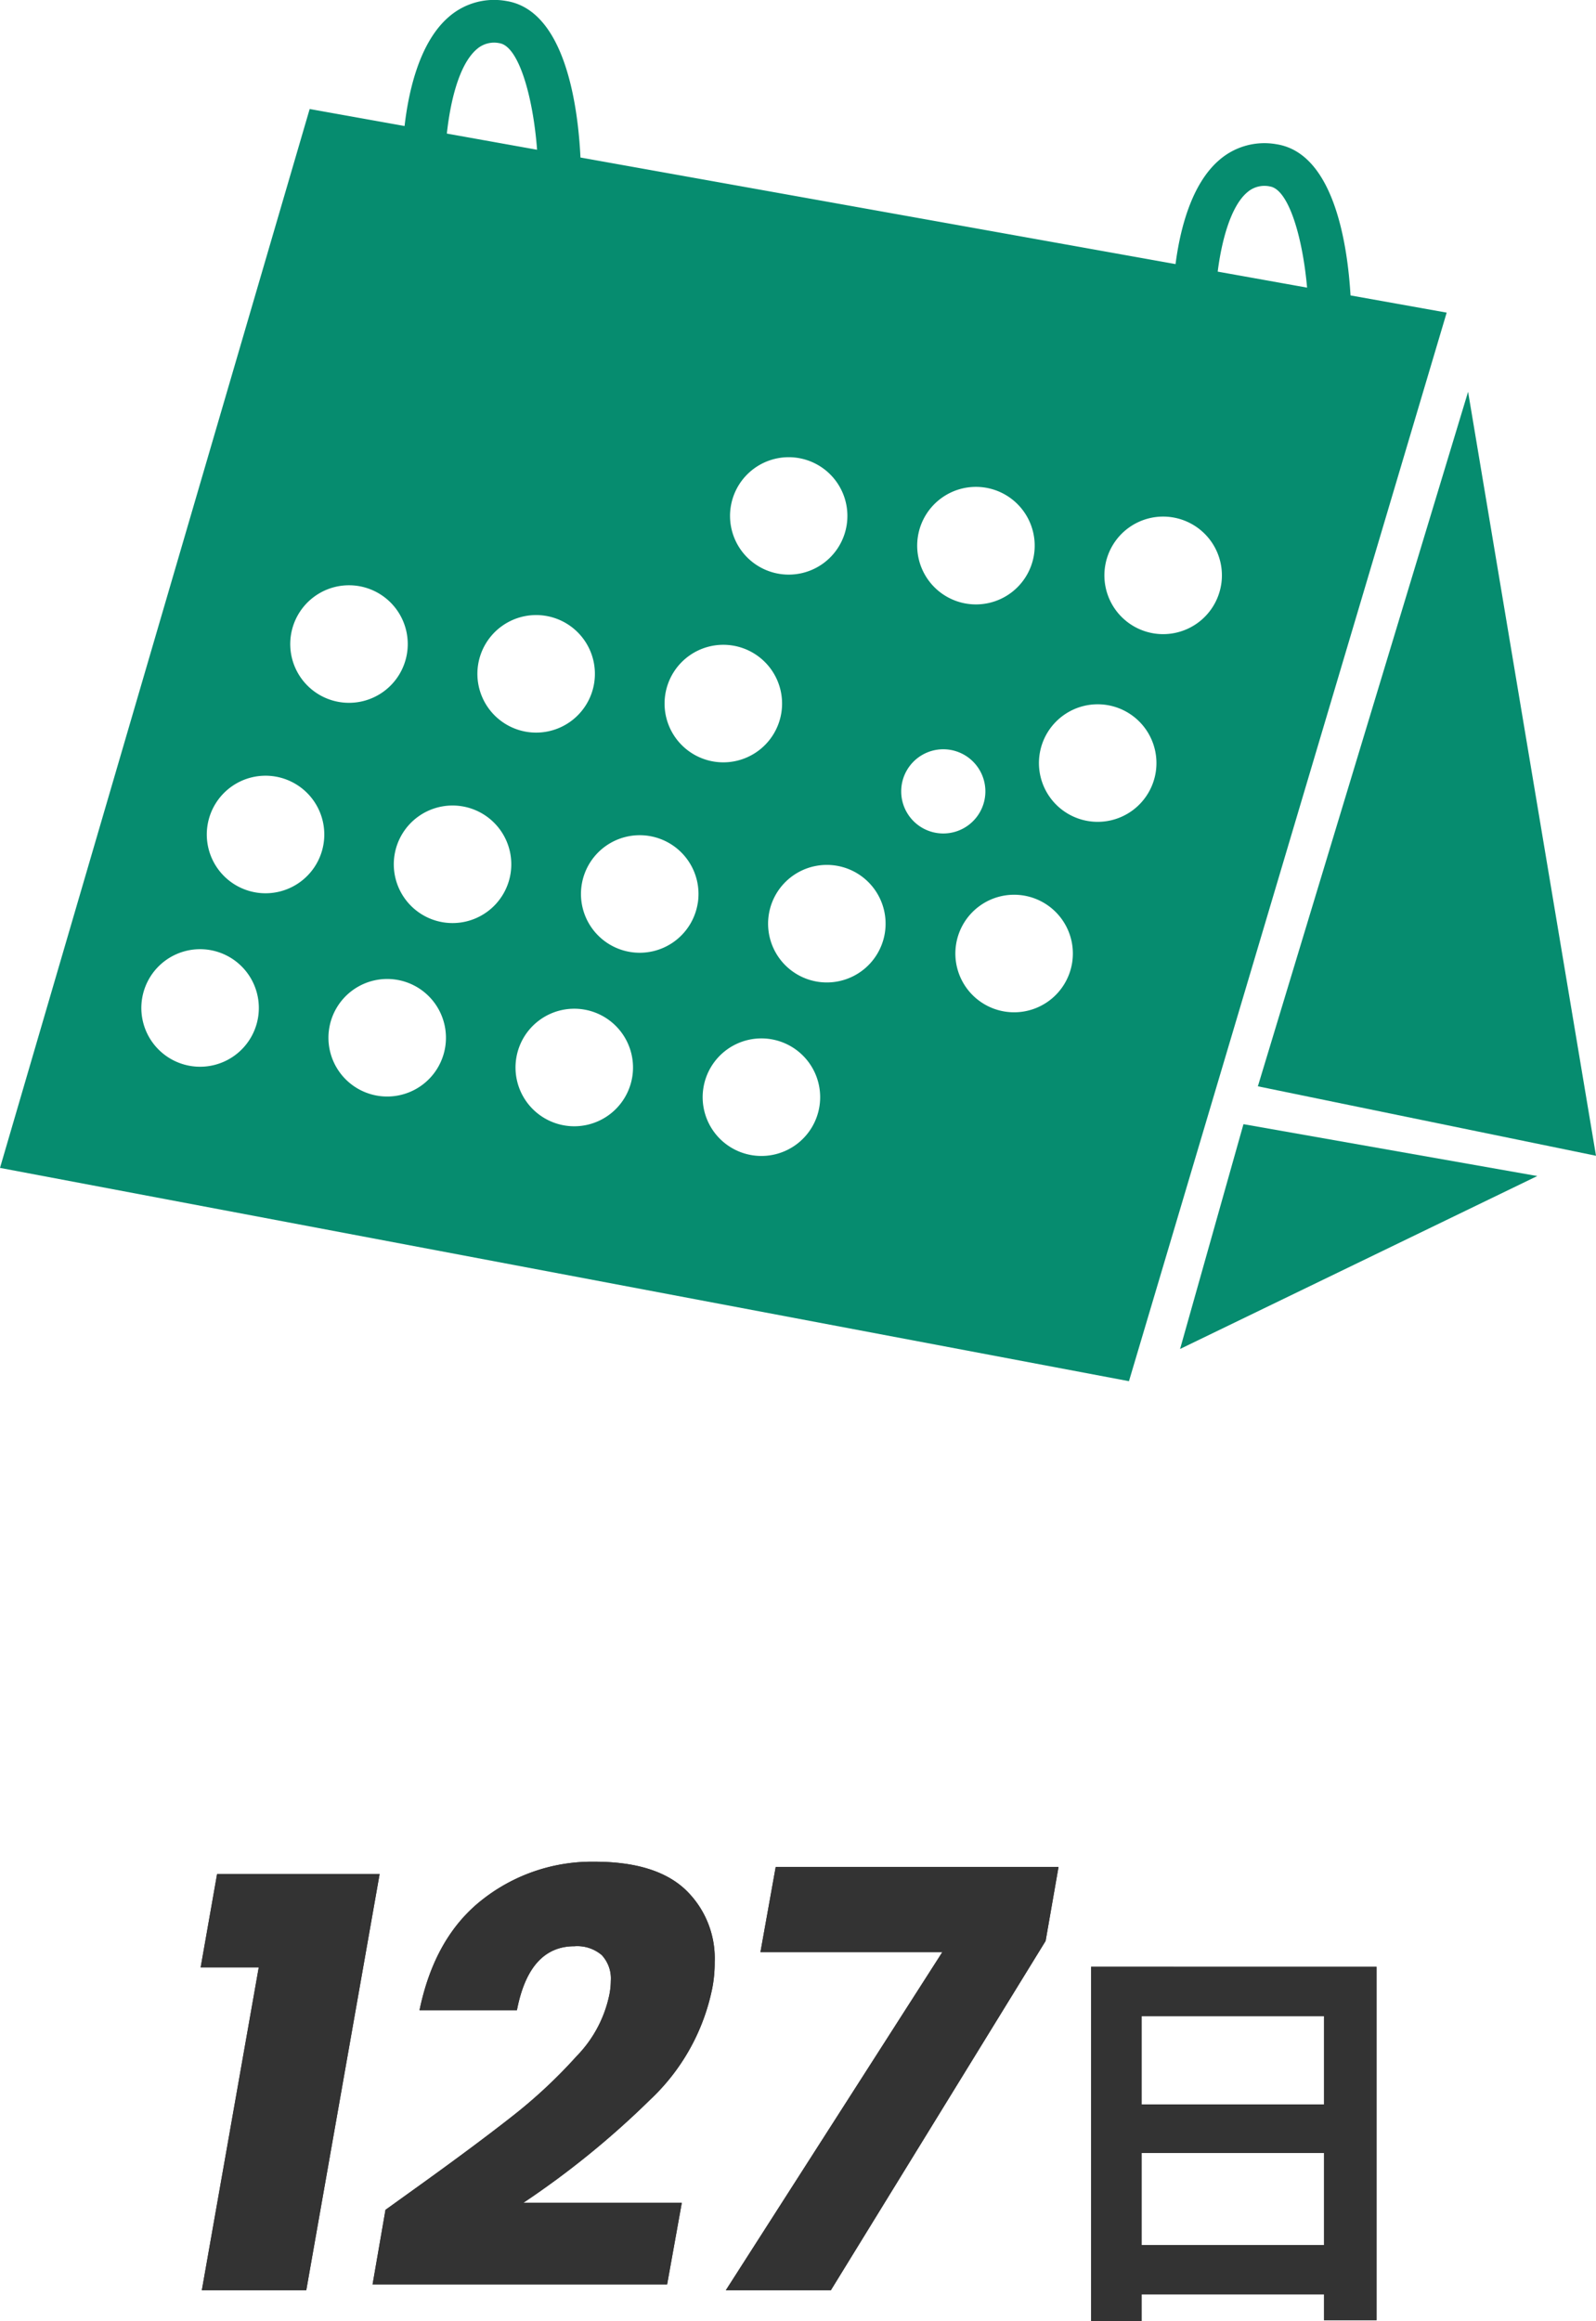
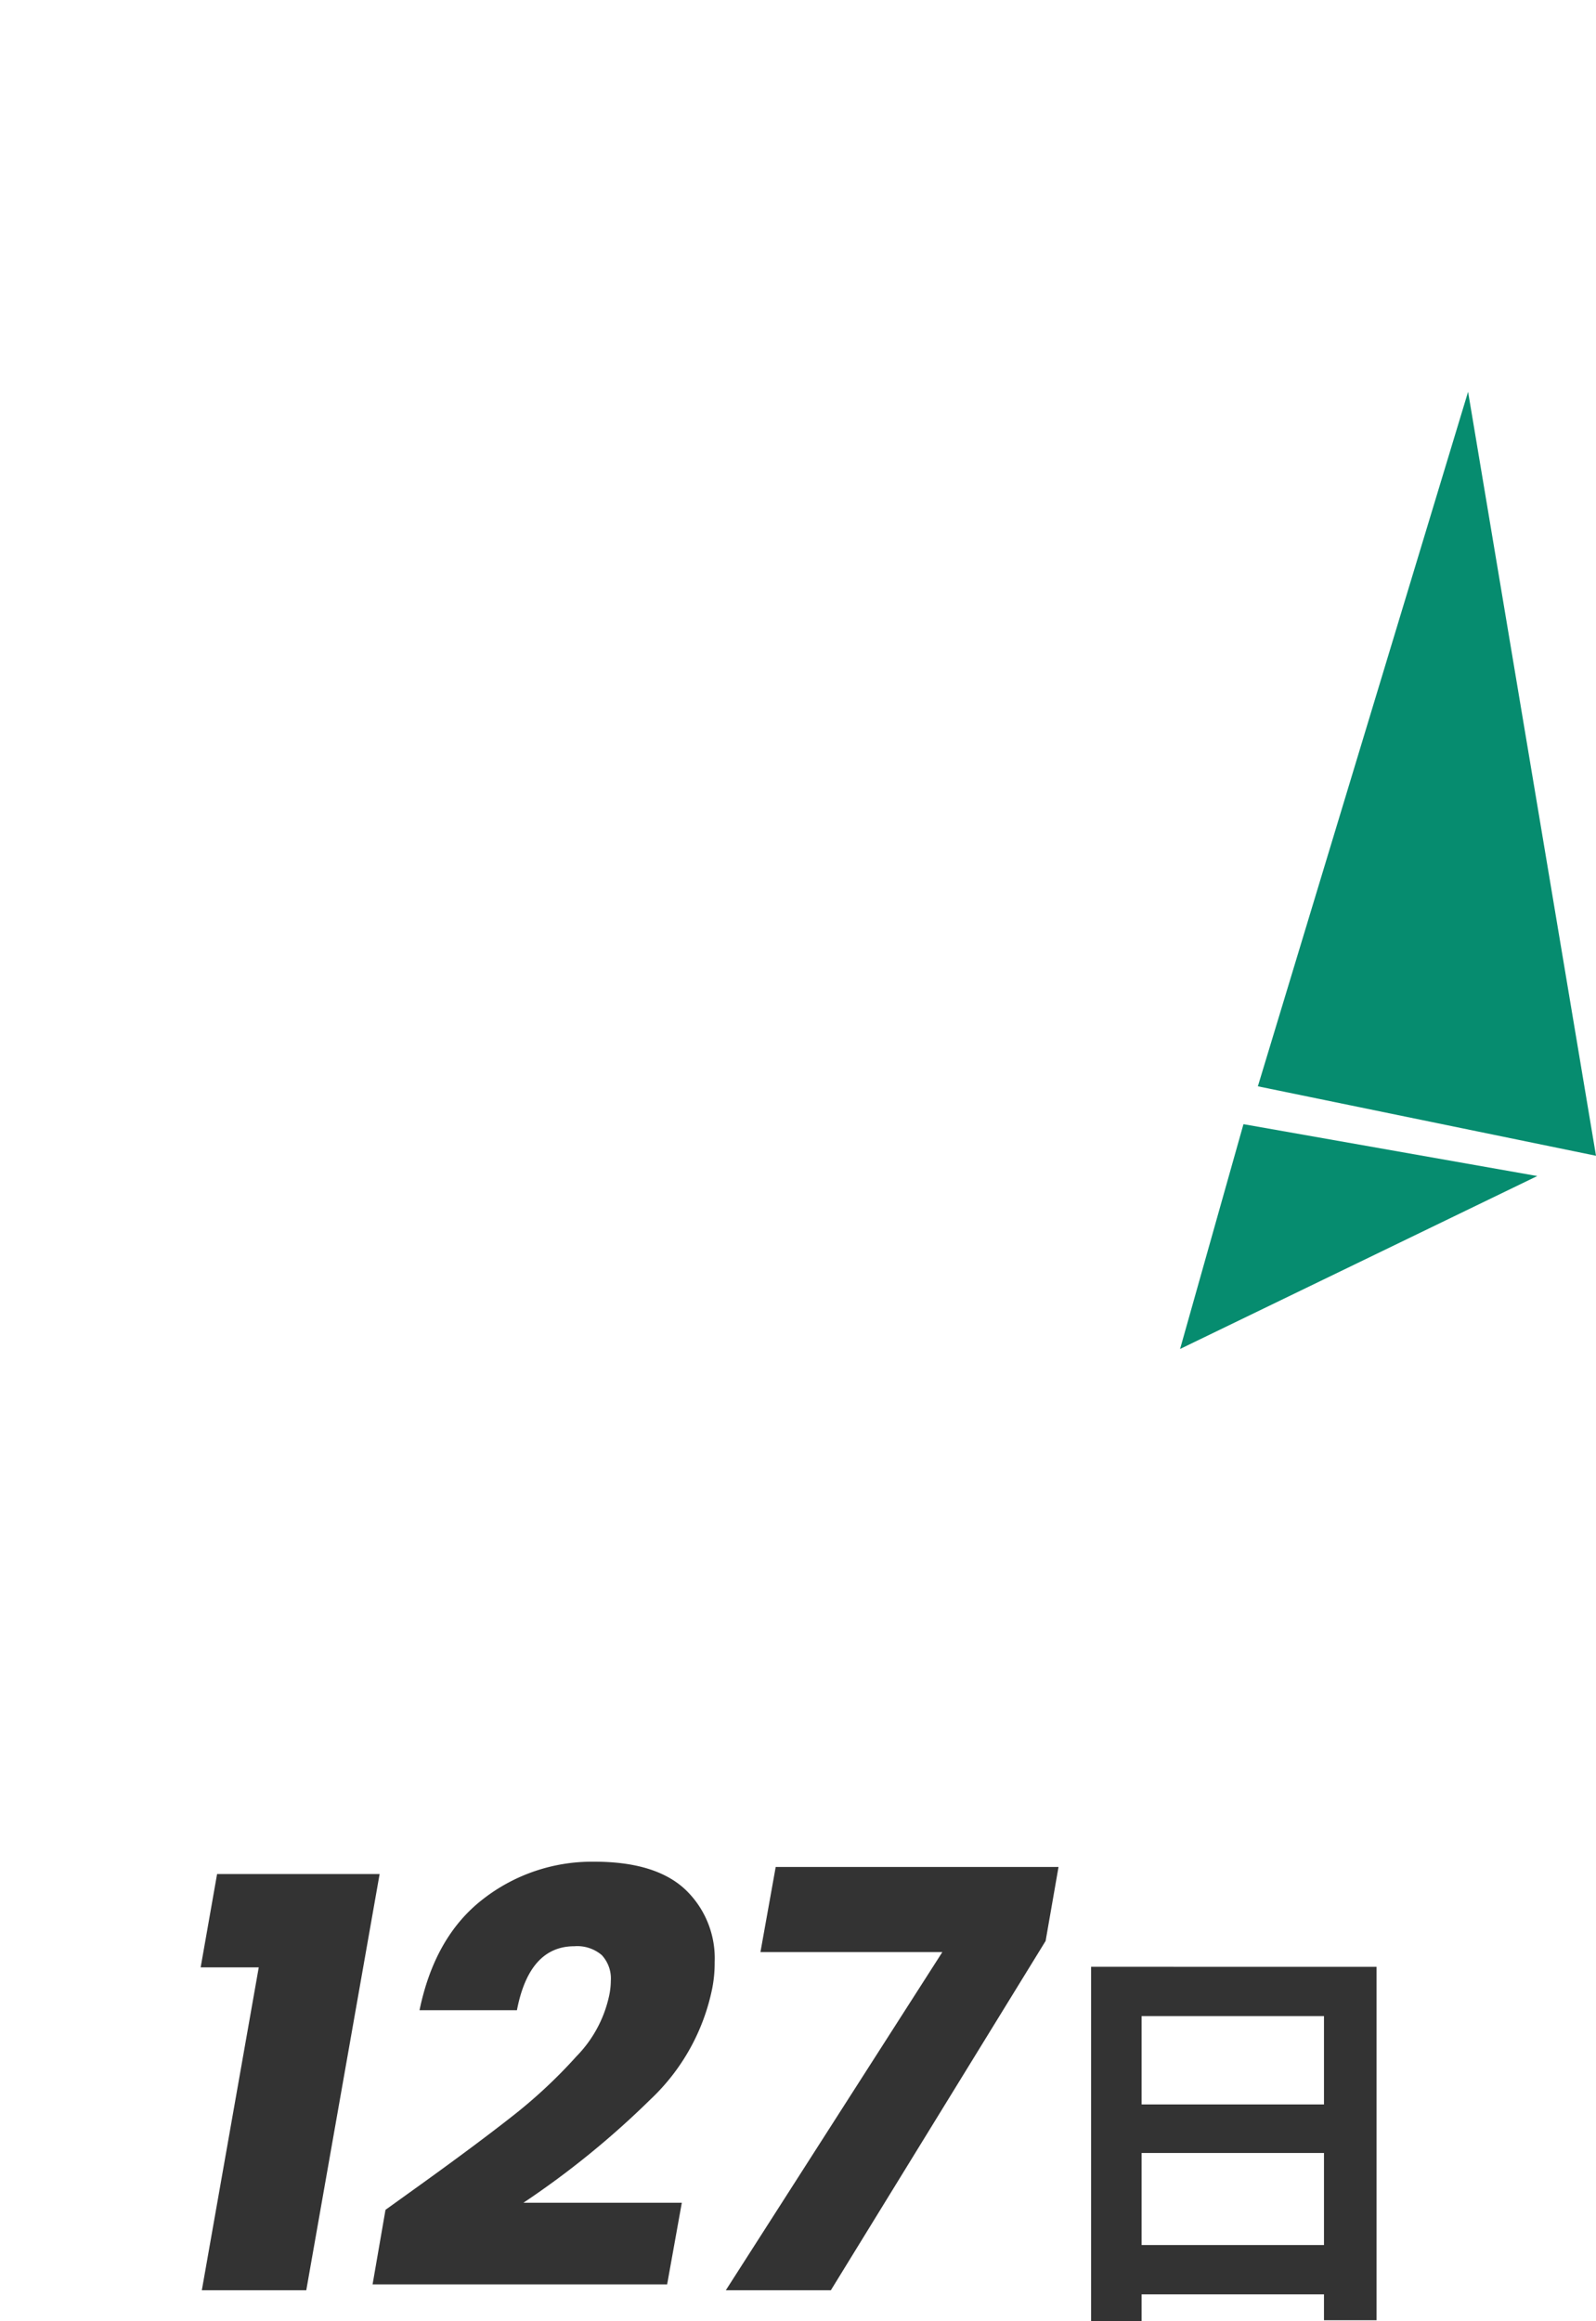
<svg xmlns="http://www.w3.org/2000/svg" width="135.997" height="197.691" viewBox="0 0 135.997 197.691">
  <defs>
    <clipPath id="a">
-       <rect width="135.996" height="117.64" fill="#068c6f" />
-     </clipPath>
+       </clipPath>
  </defs>
  <g transform="translate(125.998 -5629.934)">
-     <path d="M-50.9-27.5l1.4-7.95h13.85L-41.9,0h-8.9l4.85-27.5ZM-33.2-8.25q5.45-3.9,8.7-6.45a42.922,42.922,0,0,0,5.625-5.225A10.53,10.53,0,0,0-16.1-25.05a6.23,6.23,0,0,0,.15-1.3,2.924,2.924,0,0,0-.775-2.2,3.223,3.223,0,0,0-2.325-.75q-3.85,0-4.9,5.45h-8.3q1.3-6.3,5.425-9.475A15.11,15.11,0,0,1-17.35-36.5q5.2,0,7.725,2.35A8.071,8.071,0,0,1-7.1-27.95a11.238,11.238,0,0,1-.2,2.2,17.859,17.859,0,0,1-5.275,9.5A74.262,74.262,0,0,1-23.4-7.45H-9.9L-11.15-.5h-25.1l1.1-6.35Zm54.3-21.5L2.8,0H-6.15L12.3-28.8H-3.2l1.3-7.25H22.2Zm8.18,25.9v-7.84H44.82v7.84Zm15.54-19.5v7.525H29.28v-7.525Zm-19.845-4.2V2.625H29.28V.35H44.82V2.555H49.3v-30.1Z" transform="translate(-58 5825)" fill="#333" />
    <g transform="translate(-125.998 5629.934)">
      <path d="M122.032,99.084,150.845,105l-10.9-65.07Z" transform="translate(-14.848 -6.56)" fill="#068c6f" />
      <path d="M114.99,127.929,145.427,113.2l-25.036-4.418Z" transform="translate(-14.434 -13.034)" fill="#068c6f" />
      <g clip-path="url(#a)">
-         <path d="M115.08,25.163c-.252-4.256-1.387-12.114-6.314-12.878a5.864,5.864,0,0,0-4.868,1.343c-2.407,2.063-3.356,5.986-3.729,8.867L49.462,13.417C49.266,9.3,48.235.876,43.124.083a5.877,5.877,0,0,0-4.867,1.344c-2.535,2.172-3.449,6.4-3.783,9.308L26.387,9.286,0,99.473l96.2,18.167,27.073-91.012Zm-8.812-8.772a2.221,2.221,0,0,1,1.94-.51c1.592.247,2.787,4.3,3.17,8.618l-7.616-1.363c.329-2.6,1.1-5.545,2.506-6.746m-28.051,29.3a5.006,5.006,0,1,1,4.159,5.729,5.006,5.006,0,0,1-4.159-5.729M62.27,43.153a5,5,0,1,1,4.157,5.728,5,5,0,0,1-4.157-5.728m-5.579,15.99A5.006,5.006,0,1,1,60.85,64.87a5.006,5.006,0,0,1-4.159-5.728M46.47,52.449a5.006,5.006,0,1,1-5.728,4.159,5.006,5.006,0,0,1,5.728-4.159M40.625,4.192A2.227,2.227,0,0,1,42.56,3.68c1.649.257,2.867,4.591,3.205,9.076l-7.689-1.378c.27-2.483.969-5.833,2.549-7.186M24.794,54.075A5.006,5.006,0,1,1,28.952,59.8a5.006,5.006,0,0,1-4.158-5.729m-2.8,32.566a5.006,5.006,0,1,1-4.158-5.729,5.006,5.006,0,0,1,4.158,5.729m5.578-14.778a5.006,5.006,0,1,1-4.159-5.726,5.006,5.006,0,0,1,4.159,5.726M37.938,89.174a5.006,5.006,0,1,1-4.159-5.729,5.006,5.006,0,0,1,4.159,5.729M43.506,74.4a5.006,5.006,0,1,1-4.158-5.729A5.006,5.006,0,0,1,43.506,74.4M53.878,91.707a5.006,5.006,0,1,1-4.159-5.729,5.006,5.006,0,0,1,4.159,5.729m5.577-14.778A5.006,5.006,0,1,1,55.3,71.2a5.006,5.006,0,0,1,4.158,5.729M69.825,94.236a5.006,5.006,0,1,1-4.158-5.729,5.006,5.006,0,0,1,4.158,5.729M75.4,79.458a5.006,5.006,0,1,1-4.159-5.729A5.006,5.006,0,0,1,75.4,79.458M76.793,67.4a3.586,3.586,0,1,1,0,.009M91.358,82A5.006,5.006,0,1,1,87.2,76.271,5.006,5.006,0,0,1,91.358,82M98.48,65.778a5.006,5.006,0,1,1-4.159-5.729,5.006,5.006,0,0,1,4.159,5.729m5.577-15.986A5.006,5.006,0,1,1,99.9,44.063a5.006,5.006,0,0,1,4.158,5.729" transform="translate(0 -0.001)" fill="#068c6f" />
+         <path d="M115.08,25.163c-.252-4.256-1.387-12.114-6.314-12.878a5.864,5.864,0,0,0-4.868,1.343c-2.407,2.063-3.356,5.986-3.729,8.867L49.462,13.417C49.266,9.3,48.235.876,43.124.083a5.877,5.877,0,0,0-4.867,1.344c-2.535,2.172-3.449,6.4-3.783,9.308L26.387,9.286,0,99.473l96.2,18.167,27.073-91.012Zm-8.812-8.772a2.221,2.221,0,0,1,1.94-.51c1.592.247,2.787,4.3,3.17,8.618l-7.616-1.363m-28.051,29.3a5.006,5.006,0,1,1,4.159,5.729,5.006,5.006,0,0,1-4.159-5.729M62.27,43.153a5,5,0,1,1,4.157,5.728,5,5,0,0,1-4.157-5.728m-5.579,15.99A5.006,5.006,0,1,1,60.85,64.87a5.006,5.006,0,0,1-4.159-5.728M46.47,52.449a5.006,5.006,0,1,1-5.728,4.159,5.006,5.006,0,0,1,5.728-4.159M40.625,4.192A2.227,2.227,0,0,1,42.56,3.68c1.649.257,2.867,4.591,3.205,9.076l-7.689-1.378c.27-2.483.969-5.833,2.549-7.186M24.794,54.075A5.006,5.006,0,1,1,28.952,59.8a5.006,5.006,0,0,1-4.158-5.729m-2.8,32.566a5.006,5.006,0,1,1-4.158-5.729,5.006,5.006,0,0,1,4.158,5.729m5.578-14.778a5.006,5.006,0,1,1-4.159-5.726,5.006,5.006,0,0,1,4.159,5.726M37.938,89.174a5.006,5.006,0,1,1-4.159-5.729,5.006,5.006,0,0,1,4.159,5.729M43.506,74.4a5.006,5.006,0,1,1-4.158-5.729A5.006,5.006,0,0,1,43.506,74.4M53.878,91.707a5.006,5.006,0,1,1-4.159-5.729,5.006,5.006,0,0,1,4.159,5.729m5.577-14.778A5.006,5.006,0,1,1,55.3,71.2a5.006,5.006,0,0,1,4.158,5.729M69.825,94.236a5.006,5.006,0,1,1-4.158-5.729,5.006,5.006,0,0,1,4.158,5.729M75.4,79.458a5.006,5.006,0,1,1-4.159-5.729A5.006,5.006,0,0,1,75.4,79.458M76.793,67.4a3.586,3.586,0,1,1,0,.009M91.358,82A5.006,5.006,0,1,1,87.2,76.271,5.006,5.006,0,0,1,91.358,82M98.48,65.778a5.006,5.006,0,1,1-4.159-5.729,5.006,5.006,0,0,1,4.159,5.729m5.577-15.986A5.006,5.006,0,1,1,99.9,44.063a5.006,5.006,0,0,1,4.158,5.729" transform="translate(0 -0.001)" fill="#068c6f" />
      </g>
    </g>
    <path d="M-50.9-27.5l1.4-7.95h13.85L-41.9,0h-8.9l4.85-27.5ZM-33.2-8.25q5.45-3.9,8.7-6.45a42.922,42.922,0,0,0,5.625-5.225A10.53,10.53,0,0,0-16.1-25.05a6.23,6.23,0,0,0,.15-1.3,2.924,2.924,0,0,0-.775-2.2,3.223,3.223,0,0,0-2.325-.75q-3.85,0-4.9,5.45h-8.3q1.3-6.3,5.425-9.475A15.11,15.11,0,0,1-17.35-36.5q5.2,0,7.725,2.35A8.071,8.071,0,0,1-7.1-27.95a11.238,11.238,0,0,1-.2,2.2,17.859,17.859,0,0,1-5.275,9.5A74.262,74.262,0,0,1-23.4-7.45H-9.9L-11.15-.5h-25.1l1.1-6.35Zm54.3-21.5L2.8,0H-6.15L12.3-28.8H-3.2l1.3-7.25H22.2Zm8.18,25.9v-7.84H44.82v7.84Zm15.54-19.5v7.525H29.28v-7.525Zm-19.845-4.2V2.625H29.28V.35H44.82V2.555H49.3v-30.1Z" transform="translate(-58 5825)" fill="#333" />
  </g>
</svg>